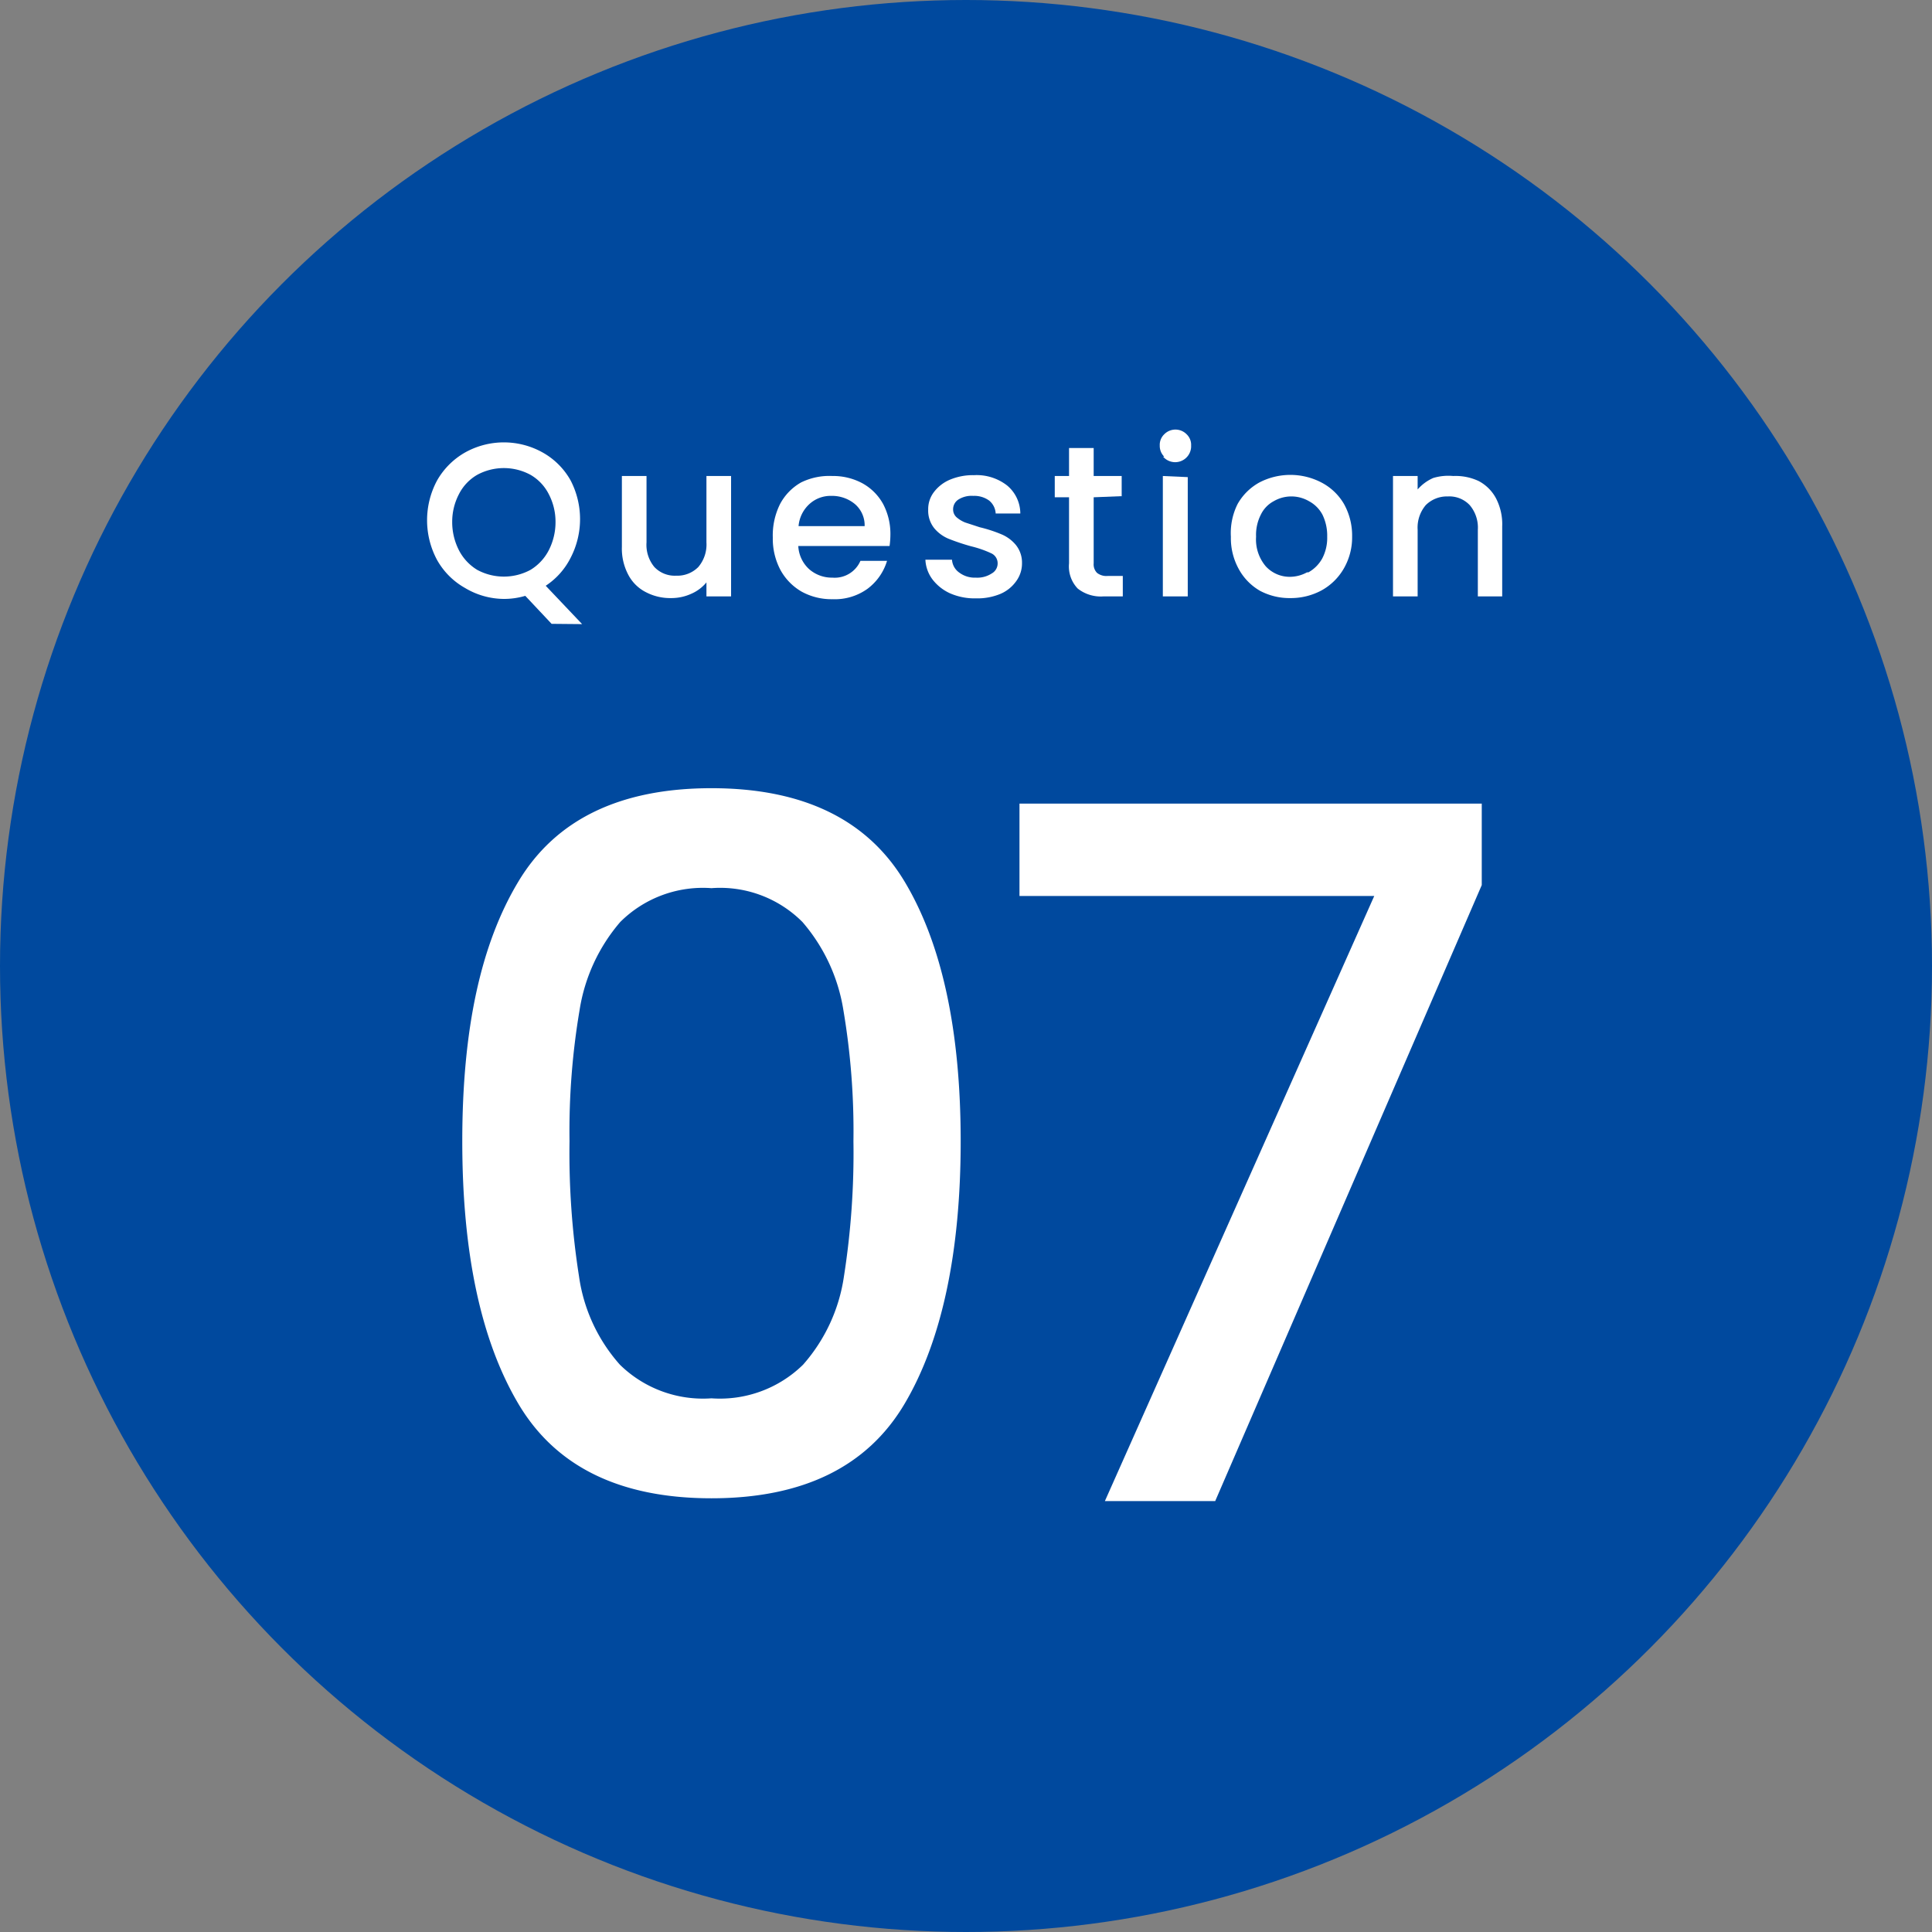
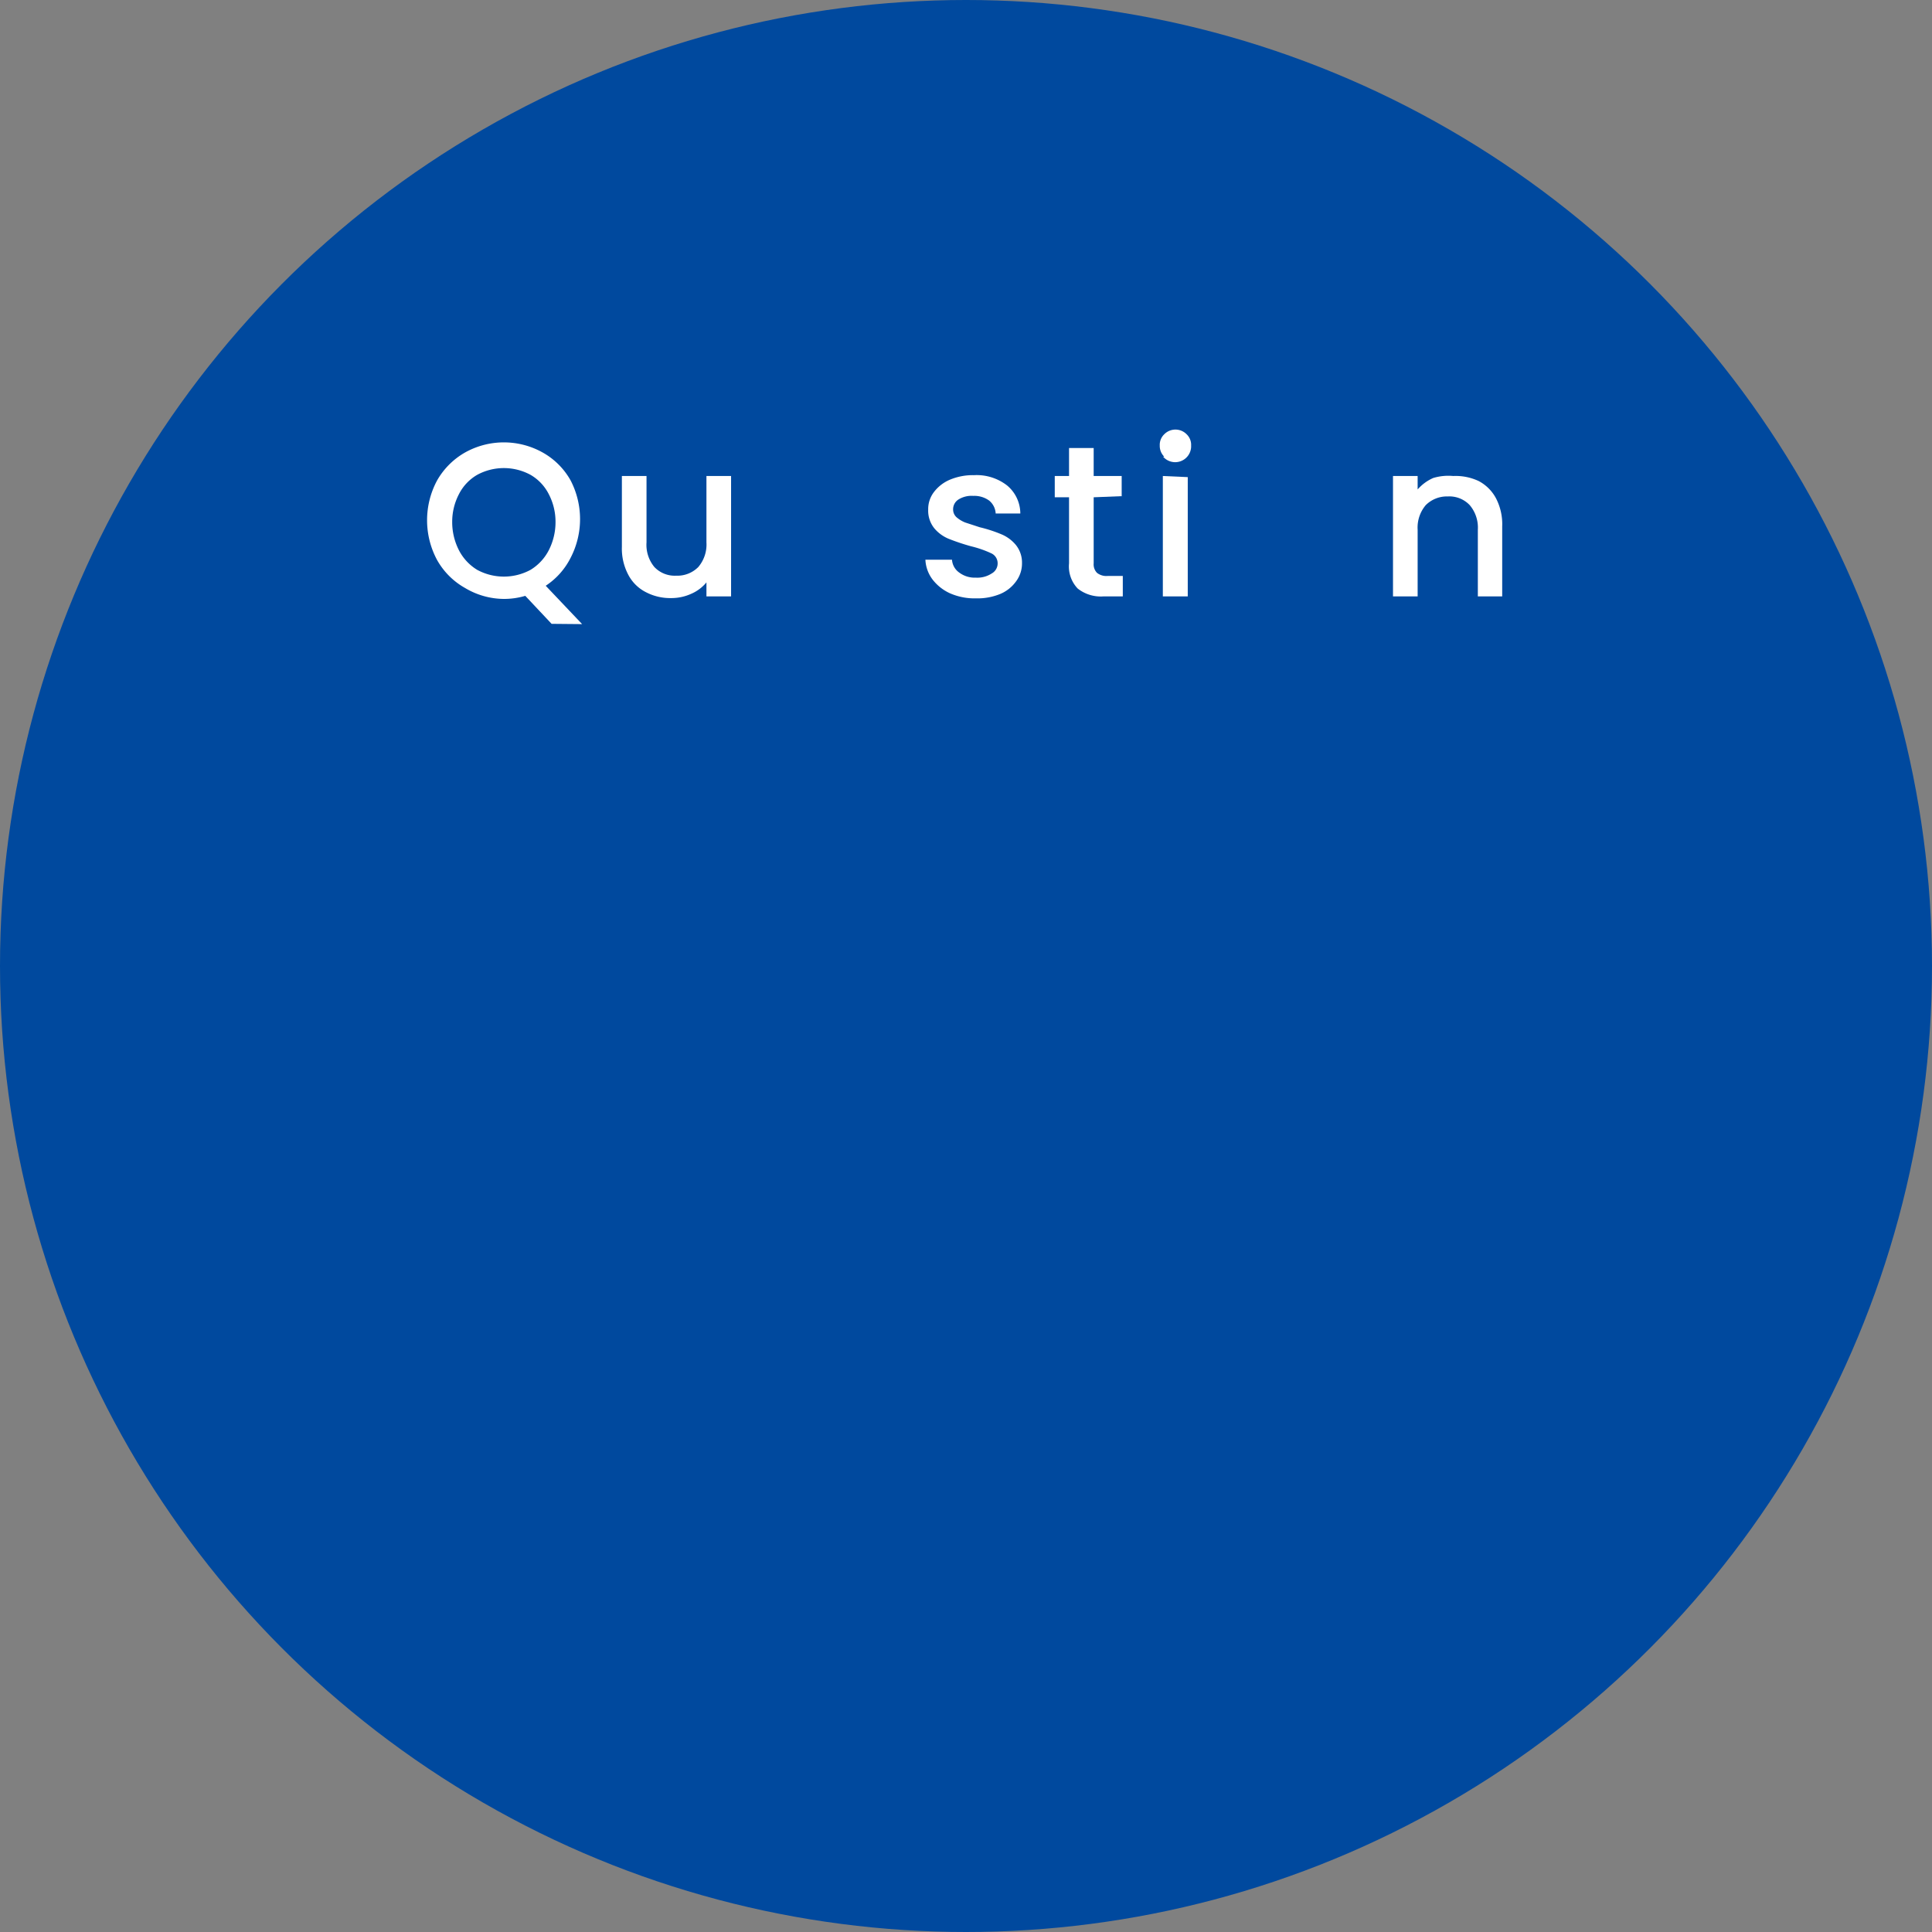
<svg xmlns="http://www.w3.org/2000/svg" viewBox="0 0 69 69">
  <rect x="0" y="0" width="69" height="69" fill="#808080" stroke="none" />
  <defs>
    <style>.cls-1{fill:#00499e;}.cls-2{fill:#fff;}</style>
  </defs>
  <g id="レイヤー_2" data-name="レイヤー 2">
    <g id="レイヤー_1-2" data-name="レイヤー 1">
      <circle class="cls-1" cx="34.5" cy="34.5" r="34.5" />
      <path class="cls-2" d="M19.7,22.28l-.94-1a2.65,2.65,0,0,1-.77.11A2.73,2.73,0,0,1,16.61,21a2.61,2.61,0,0,1-1-1,3,3,0,0,1,0-2.84,2.66,2.66,0,0,1,1-1,2.84,2.84,0,0,1,2.77,0,2.59,2.59,0,0,1,1,1,3,3,0,0,1,0,2.76,2.59,2.59,0,0,1-.89,1l1.3,1.37Zm-3.31-2.63a1.76,1.76,0,0,0,.65.7,2,2,0,0,0,1.91,0,1.76,1.76,0,0,0,.65-.7,2.2,2.2,0,0,0,.24-1,2.13,2.13,0,0,0-.24-1,1.67,1.67,0,0,0-.65-.69,2,2,0,0,0-1.91,0,1.67,1.67,0,0,0-.65.69,2.13,2.13,0,0,0-.24,1A2.2,2.2,0,0,0,16.39,19.65Z" />
      <path class="cls-2" d="M26.11,17V21.3h-.88v-.5a1.45,1.45,0,0,1-.55.41,1.71,1.71,0,0,1-.71.15,1.87,1.87,0,0,1-.9-.21,1.45,1.45,0,0,1-.63-.62,2,2,0,0,1-.23-1V17h.88v2.37a1.24,1.24,0,0,0,.28.88,1,1,0,0,0,.78.31,1.05,1.05,0,0,0,.79-.31,1.24,1.24,0,0,0,.29-.88V17Z" />
-       <path class="cls-2" d="M31.77,19.5H28.51a1.2,1.2,0,0,0,.38.82,1.23,1.23,0,0,0,.84.31,1,1,0,0,0,1-.6h.95a1.94,1.94,0,0,1-.7,1,2,2,0,0,1-1.25.37,2.21,2.21,0,0,1-1.1-.27,2,2,0,0,1-.76-.78,2.38,2.38,0,0,1-.27-1.15A2.51,2.51,0,0,1,27.86,18a1.92,1.92,0,0,1,.75-.77A2.29,2.29,0,0,1,29.73,17a2.2,2.2,0,0,1,1.07.26,1.88,1.88,0,0,1,.74.74,2.28,2.28,0,0,1,.26,1.09A2.94,2.94,0,0,1,31.77,19.5Zm-.89-.71a1,1,0,0,0-.35-.79,1.28,1.28,0,0,0-.84-.29,1.12,1.12,0,0,0-.78.29,1.2,1.2,0,0,0-.39.79Z" />
      <path class="cls-2" d="M33.93,21.19a1.65,1.65,0,0,1-.63-.5,1.27,1.27,0,0,1-.25-.7H34a.61.61,0,0,0,.26.46.92.92,0,0,0,.59.18.94.94,0,0,0,.57-.15.41.41,0,0,0,.21-.36.39.39,0,0,0-.23-.36,3.8,3.8,0,0,0-.72-.25,7.83,7.83,0,0,1-.78-.26,1.33,1.33,0,0,1-.53-.38,1,1,0,0,1-.22-.67,1,1,0,0,1,.2-.62,1.4,1.4,0,0,1,.58-.45,2.13,2.13,0,0,1,.86-.16,1.77,1.77,0,0,1,1.18.37,1.31,1.31,0,0,1,.47,1h-.88a.64.64,0,0,0-.23-.46.9.9,0,0,0-.57-.17.88.88,0,0,0-.53.13.41.41,0,0,0-.19.35.37.37,0,0,0,.13.29,1.09,1.09,0,0,0,.3.18l.52.17a5,5,0,0,1,.77.25,1.34,1.34,0,0,1,.51.37,1,1,0,0,1,.23.66,1.07,1.07,0,0,1-.21.65,1.33,1.33,0,0,1-.56.45,2.14,2.14,0,0,1-.87.16A2.19,2.19,0,0,1,33.93,21.19Z" />
      <path class="cls-2" d="M39.06,17.76v2.36a.43.43,0,0,0,.12.34.54.54,0,0,0,.38.11h.54v.73h-.69a1.33,1.33,0,0,1-.92-.28,1.14,1.14,0,0,1-.31-.9V17.76h-.51V17h.51V16h.88V17h1v.72Z" />
      <path class="cls-2" d="M41.58,16.31a.54.54,0,0,1-.16-.4.52.52,0,0,1,.16-.4.56.56,0,0,1,.8,0,.52.52,0,0,1,.16.4.57.57,0,0,1-1,.4Zm.84.73V21.3h-.89V17Z" />
-       <path class="cls-2" d="M45,21.1a2,2,0,0,1-.76-.78,2.28,2.28,0,0,1-.28-1.15A2.32,2.32,0,0,1,44.2,18a2,2,0,0,1,.78-.77,2.4,2.4,0,0,1,2.21,0A2,2,0,0,1,48,18a2.32,2.32,0,0,1,.29,1.16,2.22,2.22,0,0,1-.3,1.15,2.07,2.07,0,0,1-.8.78,2.31,2.31,0,0,1-1.11.27A2.24,2.24,0,0,1,45,21.1Zm1.73-.66a1.28,1.28,0,0,0,.49-.49,1.58,1.58,0,0,0,.18-.78,1.71,1.71,0,0,0-.17-.79,1.17,1.17,0,0,0-.48-.48,1.25,1.25,0,0,0-1.26,0,1.07,1.07,0,0,0-.46.48,1.59,1.59,0,0,0-.17.79,1.48,1.48,0,0,0,.35,1.06,1.16,1.16,0,0,0,.89.37A1.28,1.28,0,0,0,46.68,20.44Z" />
      <path class="cls-2" d="M52.81,17.18a1.48,1.48,0,0,1,.62.62,2,2,0,0,1,.22,1V21.3h-.87V18.92a1.24,1.24,0,0,0-.29-.88,1,1,0,0,0-.78-.31,1.07,1.07,0,0,0-.79.31,1.24,1.24,0,0,0-.29.88V21.3h-.88V17h.88v.48a1.57,1.57,0,0,1,.56-.41A1.87,1.87,0,0,1,51.9,17,1.94,1.94,0,0,1,52.81,17.18Z" />
-       <path class="cls-2" d="M18.51,31.49c1.33-2.22,3.63-3.34,6.9-3.34s5.57,1.12,6.9,3.34,2,5.32,2,9.27-.67,7.12-2,9.37-3.63,3.38-6.9,3.38-5.57-1.13-6.9-3.38-2-5.37-2-9.37S17.17,33.72,18.51,31.49Zm11.61,4.58a6.33,6.33,0,0,0-1.46-3.14,4.15,4.15,0,0,0-3.25-1.21,4.18,4.18,0,0,0-3.26,1.21,6.32,6.32,0,0,0-1.45,3.14,25.92,25.92,0,0,0-.36,4.69,28.43,28.43,0,0,0,.34,4.83,6,6,0,0,0,1.46,3.15,4.24,4.24,0,0,0,3.27,1.2,4.24,4.24,0,0,0,3.27-1.2,6.08,6.08,0,0,0,1.46-3.15,28.43,28.43,0,0,0,.34-4.83A25.92,25.92,0,0,0,30.12,36.07Z" />
-       <path class="cls-2" d="M52.92,31.61l-9.52,22H39.46L49.08,32H36.41V28.7H52.92Z" />
    </g>
  </g>
</svg>